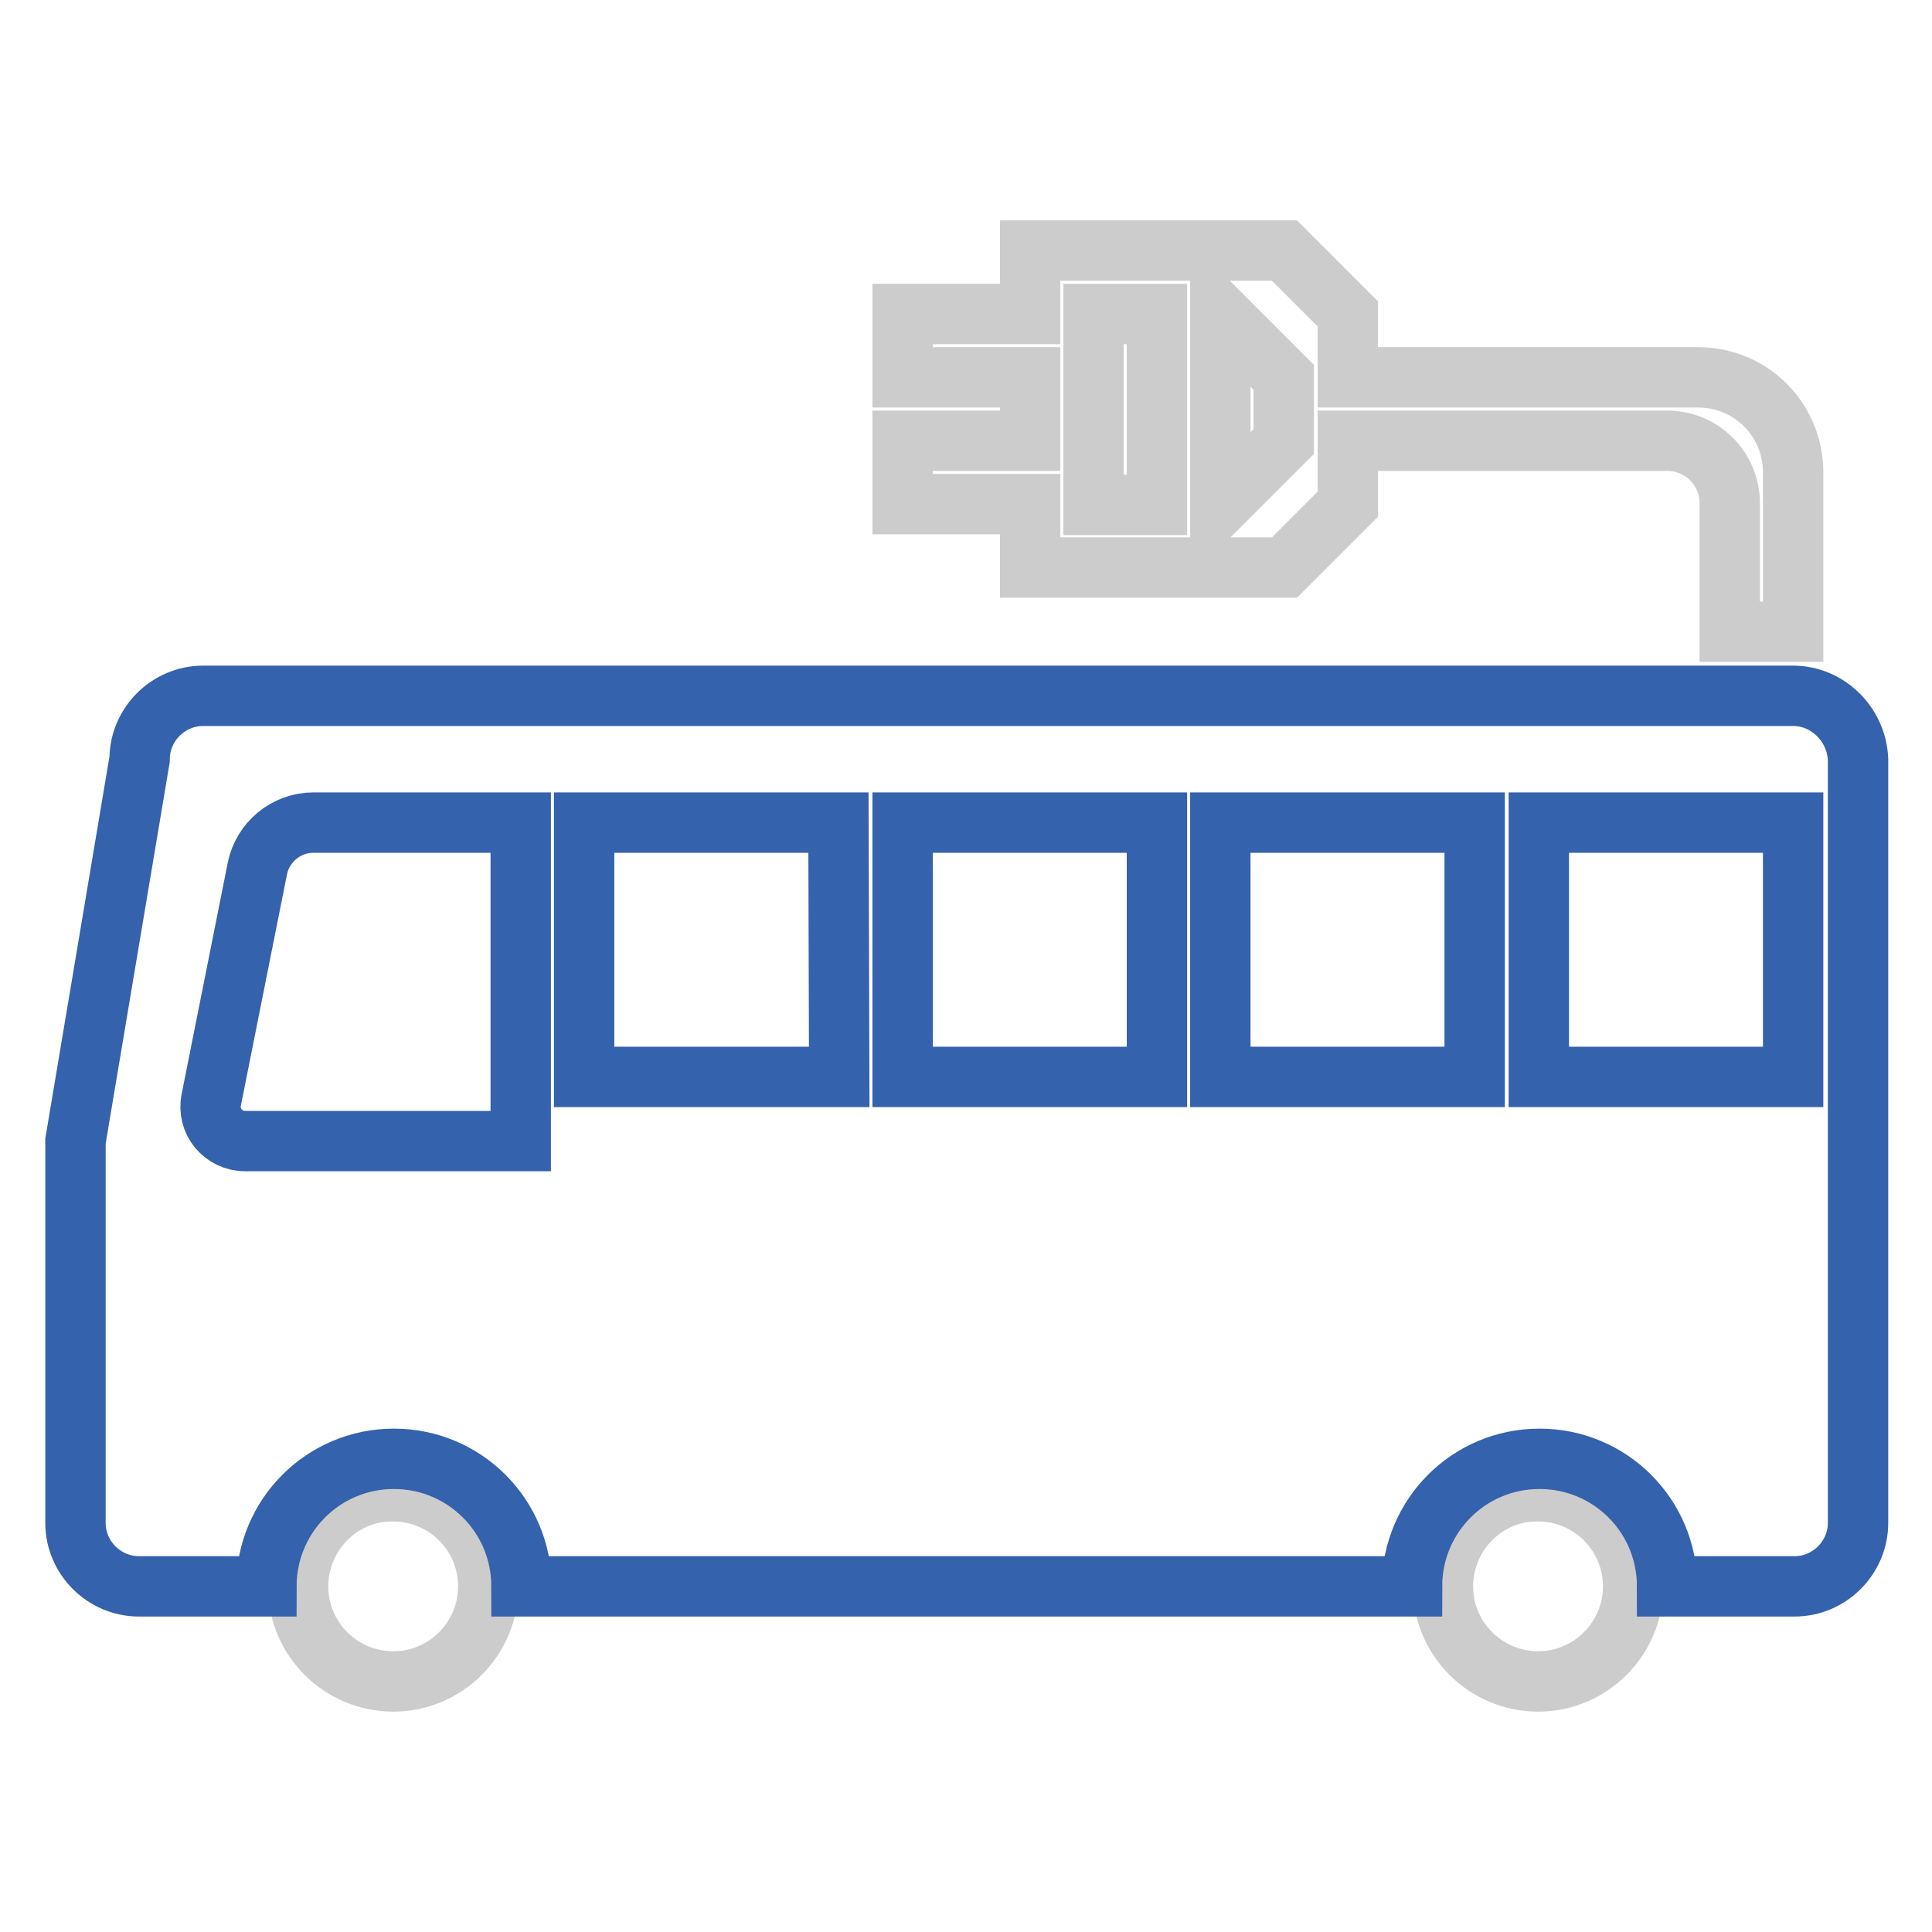
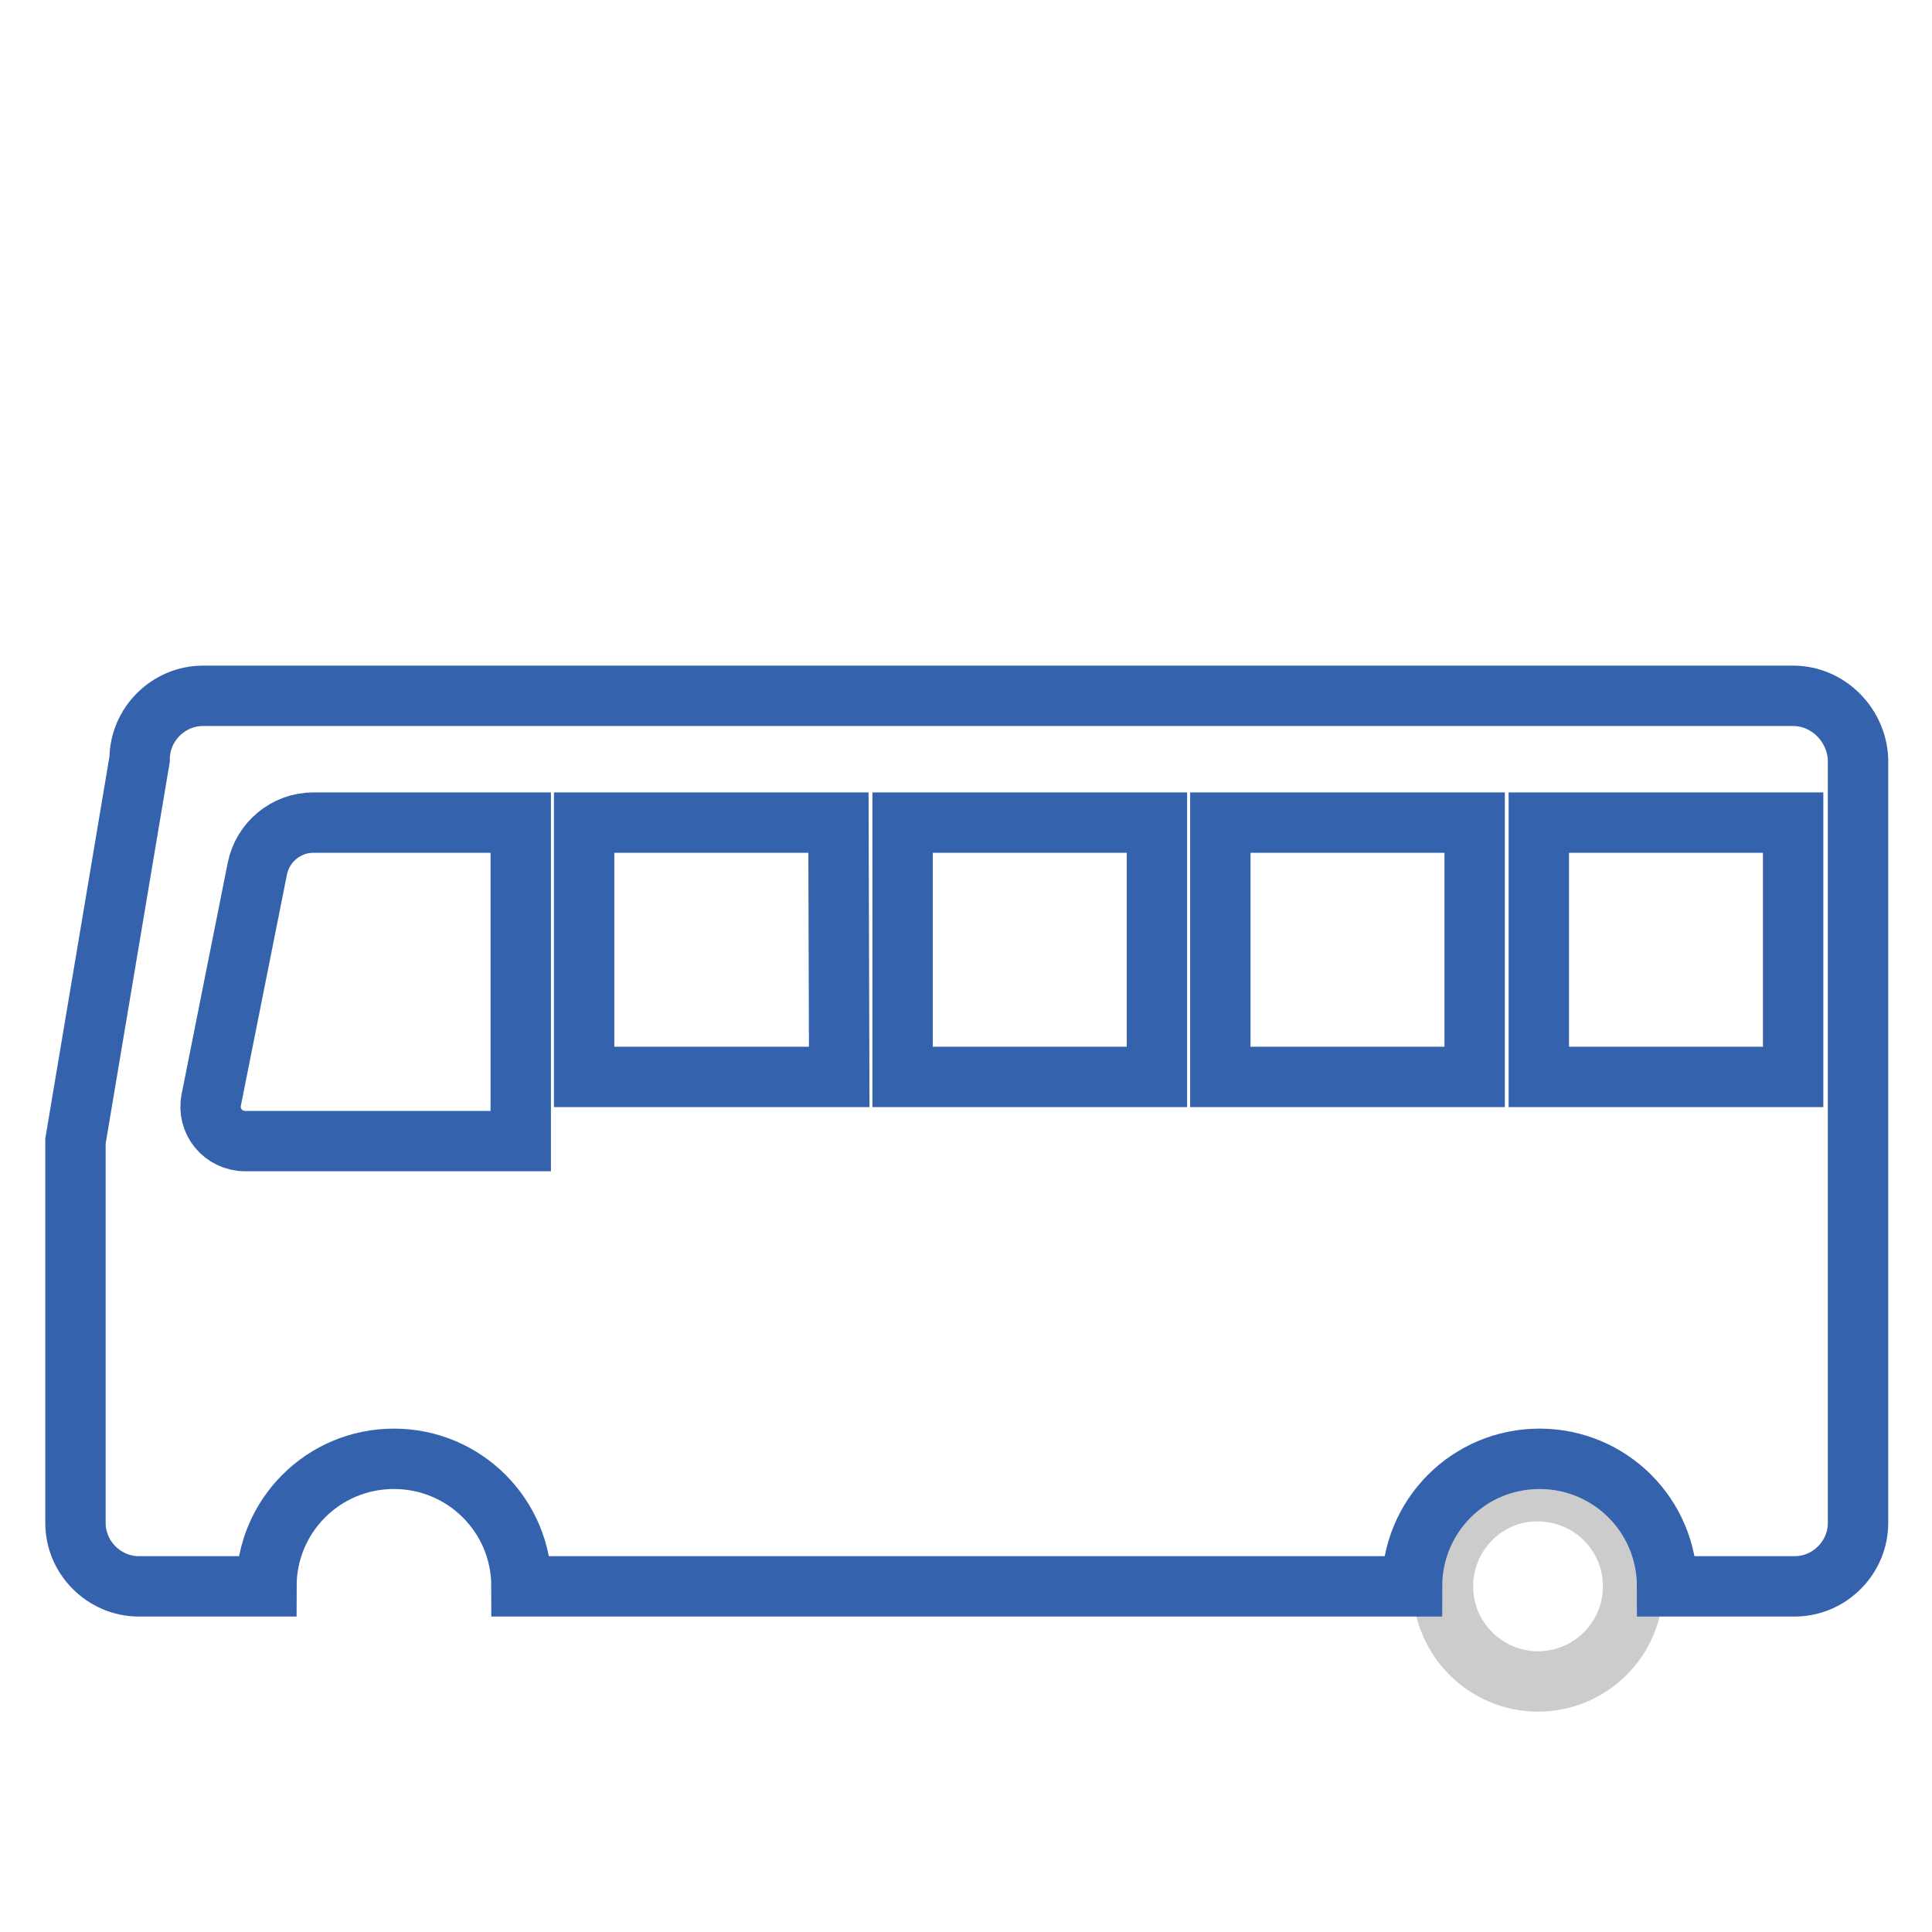
<svg xmlns="http://www.w3.org/2000/svg" version="1.1" x="0px" y="0px" viewBox="0 0 256 256" enable-background="new 0 0 256 256" xml:space="preserve">
  <g>
-     <path stroke-width="8" fill-opacity="0" stroke="#cccccc" d="M178.6,50v-8.4l-8.4-8.4h-33.7v8.4h-16.9V50h16.9v8.4h-16.9v8.4h16.9v8.4h33.7l8.4-8.4v-8.4h42.3 c4.6,0,8.3,3.7,8.3,8.3v17h8.4V62.6c0-7-5.6-12.6-12.6-12.6H178.6z M153.3,66.9h-8.4V41.6h8.4V66.9z M170.1,58.5l-8.4,8.4V41.6 l8.4,8.4V58.5z" />
-     <path stroke-width="8" fill-opacity="0" stroke="#cccccc" d="M39.5,210.2c0,7,5.7,12.6,12.6,12.6c7,0,12.6-5.7,12.6-12.6c0-7-5.7-12.6-12.6-12.6 C45.2,197.5,39.5,203.2,39.5,210.2z" />
    <path stroke-width="8" fill-opacity="0" stroke="#cccccc" d="M191.2,210.2c0,7,5.7,12.6,12.6,12.6c7,0,12.6-5.7,12.6-12.6c0,0,0,0,0,0c0-7-5.7-12.6-12.6-12.6 C196.9,197.5,191.2,203.2,191.2,210.2C191.2,210.2,191.2,210.2,191.2,210.2z" />
    <path stroke-width="8" fill-opacity="0" stroke="#3562ad" d="M237.6,92.2H26.9c-4.6,0-8.4,3.8-8.4,8.4L10,151.2v50.6c0,4.6,3.8,8.4,8.4,8.4h16.9 c0-9.3,7.5-16.9,16.9-16.9c9.3,0,16.9,7.5,16.9,16.9h118c0-9.3,7.5-16.9,16.9-16.9c9.3,0,16.9,7.5,16.9,16.9h16.9 c4.6,0,8.4-3.8,8.4-8.4V100.6C246,96,242.2,92.2,237.6,92.2L237.6,92.2z M69,151.2H32.5c-2.9,0-5.1-2.6-4.5-5.5l6.1-30.6 c0.7-3.5,3.8-6.1,7.4-6.1H69V151.2z M111.2,142.7H77.4V109h33.7L111.2,142.7L111.2,142.7z M153.3,142.7h-33.7V109h33.7L153.3,142.7 L153.3,142.7z M195.4,142.7h-33.7V109h33.7V142.7z M237.6,142.7h-33.7V109h33.7V142.7z" />
  </g>
</svg>